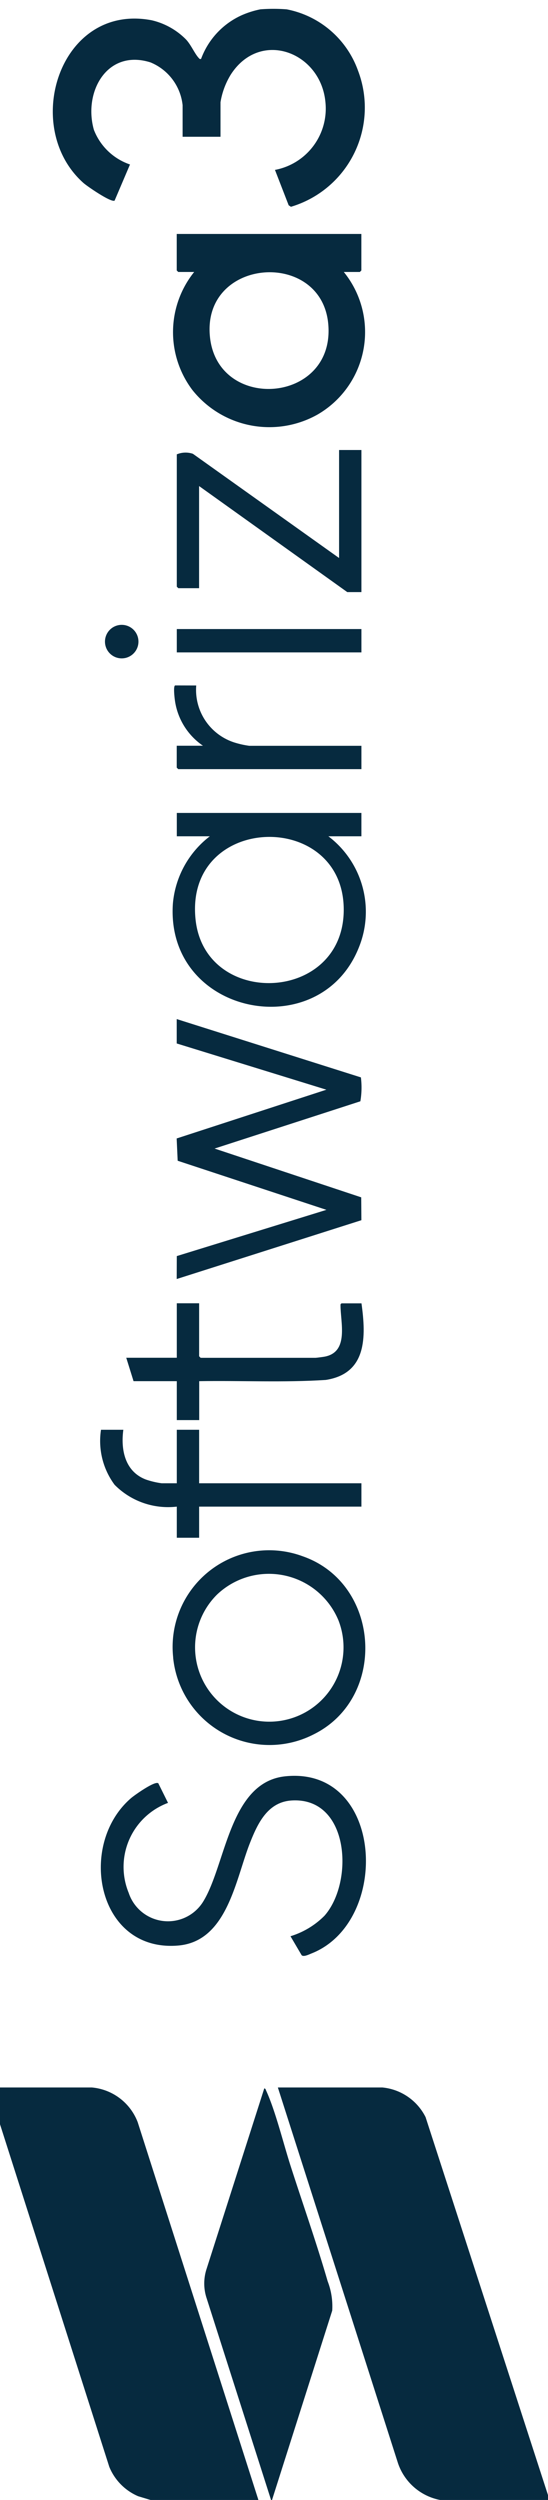
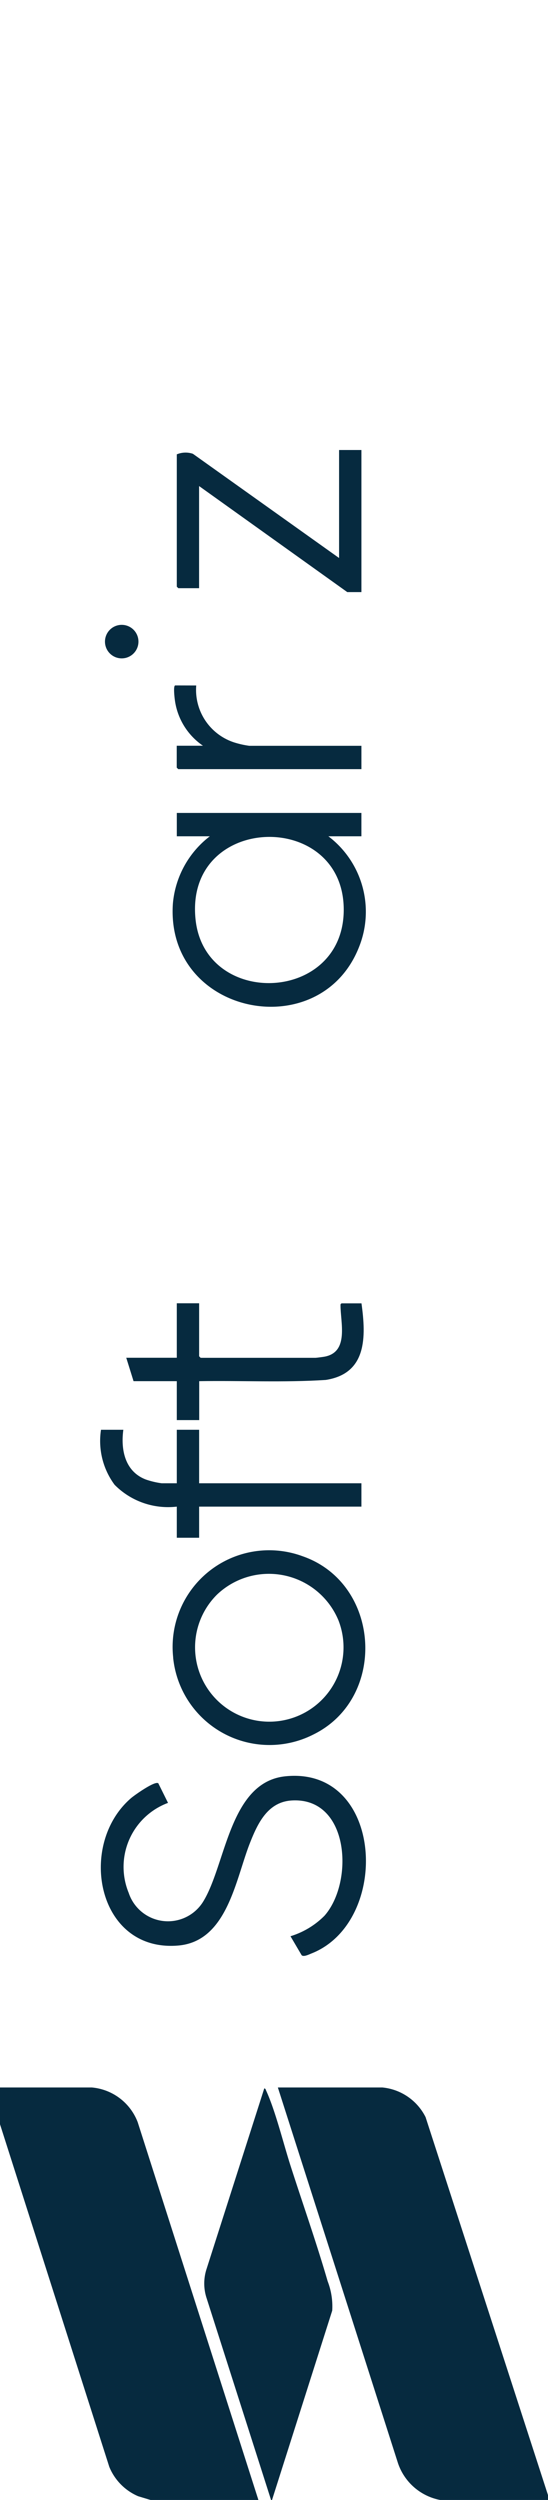
<svg xmlns="http://www.w3.org/2000/svg" width="36" height="164" viewBox="0 0 36 164">
  <defs>
    <clipPath id="clip-path">
      <rect id="Rectángulo_161" data-name="Rectángulo 161" width="164" height="36" transform="translate(0 0.445)" fill="#062a3f" />
    </clipPath>
  </defs>
  <g id="Grupo_104" data-name="Grupo 104" transform="translate(-0.323 164) rotate(-90)">
    <g id="Grupo_103" data-name="Grupo 103" transform="translate(0 -0.122)" clip-path="url(#clip-path)">
      <path id="Trazado_438" data-name="Trazado 438" d="M0,10.661l.244-.81a3.564,3.564,0,0,1,1.927-1.9L27.061,0V6.8a3.56,3.56,0,0,1-2.28,3.018L0,17.747Z" transform="translate(0 -0.326)" fill="#062a3f" />
      <path id="Trazado_439" data-name="Trazado 439" d="M0,308.661a3.648,3.648,0,0,1,2.428-2.774L27.061,298v6.863a3.554,3.554,0,0,1-1.946,2.842l-24.8,8.043H0Z" transform="translate(0 -279.302)" fill="#062a3f" />
      <path id="Trazado_440" data-name="Trazado 440" d="M0,226.646l13.227-4.23a3.075,3.075,0,0,1,1.948,0L27,226.2c-.007.091-.094.1-.157.129-1.34.615-3.488,1.135-4.962,1.612-2.483.8-5.037,1.7-7.533,2.424a4.545,4.545,0,0,1-1.925.3L0,226.71Z" transform="translate(0 -208.395)" fill="#062a3f" />
-       <path id="Trazado_441" data-name="Trazado 441" d="M2369.5,81.767a6.229,6.229,0,0,1-4.022,4.691,6.791,6.791,0,0,1-8.933-4.407l.1-.149,2.32-.9a4.091,4.091,0,0,0,4.438,3.316c3.3-.3,4.814-4.287,1.815-6.218a4.992,4.992,0,0,0-1.813-.675h-2.266v-2.49h2.074a3.427,3.427,0,0,0,2.805-2.11c.9-2.852-1.937-4.42-4.42-3.719a3.877,3.877,0,0,0-2.277,2.373l-2.368-1.01c-.156-.214.936-1.8,1.153-2.046,3.665-4.131,11.835-1.557,10.675,4.485a4.65,4.65,0,0,1-1.26,2.251c-.351.331-.92.564-1.21.832-.057.053-.087.062-.067.156a5.061,5.061,0,0,1,2.863,2.659,5.954,5.954,0,0,1,.392,1.236,11.221,11.221,0,0,1,0,1.724" transform="translate(-2206.111 -62.494)" fill="#062a3f" />
-       <path id="Trazado_442" data-name="Trazado 442" d="M2140.344,191.607v-1.053l.1-.1h2.394v12.129h-2.394l-.1-.1v-1.053a6.252,6.252,0,0,1-9.351-1.722,6.465,6.465,0,0,1,1.607-8.225,6.3,6.3,0,0,1,7.744.117m-4.289,1.04c-4.925.534-4.339,8.236.874,7.768,4.937-.443,4.363-8.336-.874-7.768" transform="translate(-1994.186 -178.399)" fill="#062a3f" />
-       <path id="Trazado_443" data-name="Trazado 443" d="M1256.246,193.942l3.032,9.831L1262.5,194l1.462-.067,3.2,9.836,3.032-9.832h1.6l-3.826,12.1a5.361,5.361,0,0,1-1.568-.035l-3.1-9.577-3.2,9.633-1.5.011-3.859-12.133Z" transform="translate(-1174.646 -181.883)" fill="#062a3f" />
      <path id="Trazado_444" data-name="Trazado 444" d="M570.5,119.619l-1.3.645a4.479,4.479,0,0,0-5.907-2.582,2.717,2.717,0,0,0-.52,4.921c2.446,1.472,7.789,1.714,8.17,5.362.677,6.488-9.549,6.968-11.62,1.727-.067-.17-.245-.515-.117-.65l1.246-.733a5.351,5.351,0,0,0,1.342,2.231c2.2,1.948,7.781,1.654,7.564-2.14-.09-1.586-1.5-2.246-2.8-2.758-2.4-.946-6.443-1.489-6.717-4.709-.452-5.326,6.611-6.652,9.669-3.1.2.234,1.129,1.546.981,1.78" transform="translate(-523.47 -108.781)" fill="#062a3f" />
      <path id="Trazado_445" data-name="Trazado 445" d="M1545.637,192.143v-2.17h1.532V202.1h-1.532v-2.17a6.208,6.208,0,0,1-7.275,2.01c-6.491-2.566-4.456-12.71,2.842-12.226a6.242,6.242,0,0,1,4.433,2.428m-5.438-.939c-5.851.6-5.517,9.736.62,9.736,6.607,0,6.324-10.445-.62-9.736" transform="translate(-1436.498 -177.913)" fill="#062a3f" />
      <path id="Trazado_446" data-name="Trazado 446" d="M781.767,189.884a6.343,6.343,0,0,1,6.651,8.5c-1.785,5.143-9.3,5.576-11.693.713a6.364,6.364,0,0,1,5.041-9.217m4.135,2.882a4.876,4.876,0,1,0-1.7,7.982,4.946,4.946,0,0,0,1.7-7.982" transform="translate(-726.508 -178.061)" fill="#062a3f" />
      <path id="Trazado_447" data-name="Trazado 447" d="M1962.837,204.661h7.085v1.468H1960.6V205.2l6.957-9.735h-6.7V194.1l.1-.1h8.68a1.5,1.5,0,0,1,.037,1.058Z" transform="translate(-1835.443 -181.941)" fill="#062a3f" />
      <path id="Trazado_448" data-name="Trazado 448" d="M995.884,115.543v1.468c-1.323-.181-2.749.112-3.267,1.488a5.415,5.415,0,0,0-.243,1.034v.989h3.51v1.468h-3.51v10.661h-1.532V121.99H988.8v-1.468h2.042a4.944,4.944,0,0,1,1.434-4.087,4.822,4.822,0,0,1,3.608-.892" transform="translate(-925.678 -108.463)" fill="#062a3f" />
      <path id="Trazado_449" data-name="Trazado 449" d="M1113.861,142v3.32h3.574v1.468h-3.478l-.1.1v7.533c0,.073.059.522.079.623.313,1.6,2.238,1.029,3.365,1.031.074,0,.083,0,.13.069v1.309c-2.209.307-4.606.358-5.025-2.347-.178-2.76-.036-5.545-.081-8.313h-2.553V145.32h2.553v-2.841Z" transform="translate(-1038.931 -133.261)" fill="#062a3f" />
      <path id="Trazado_450" data-name="Trazado 450" d="M1784.129,192.716a3.622,3.622,0,0,0-3.734,2.489,5.984,5.984,0,0,0-.223.99v7.373h-1.532V191.535l.1-.1h1.436v1.724a4.317,4.317,0,0,1,2.975-1.844c.136-.019.982-.125.982.025Z" transform="translate(-1665.097 -179.38)" fill="#062a3f" />
-       <rect id="Rectángulo_160" data-name="Rectángulo 160" width="1.532" height="12.129" transform="translate(121.202 12.059)" fill="#062a3f" />
      <path id="Trazado_451" data-name="Trazado 451" d="M1894.548,119.924a1.1,1.1,0,0,1,.48,2.139,1.1,1.1,0,1,1-.48-2.139" transform="translate(-1772.788 -112.573)" fill="#062a3f" />
    </g>
  </g>
</svg>